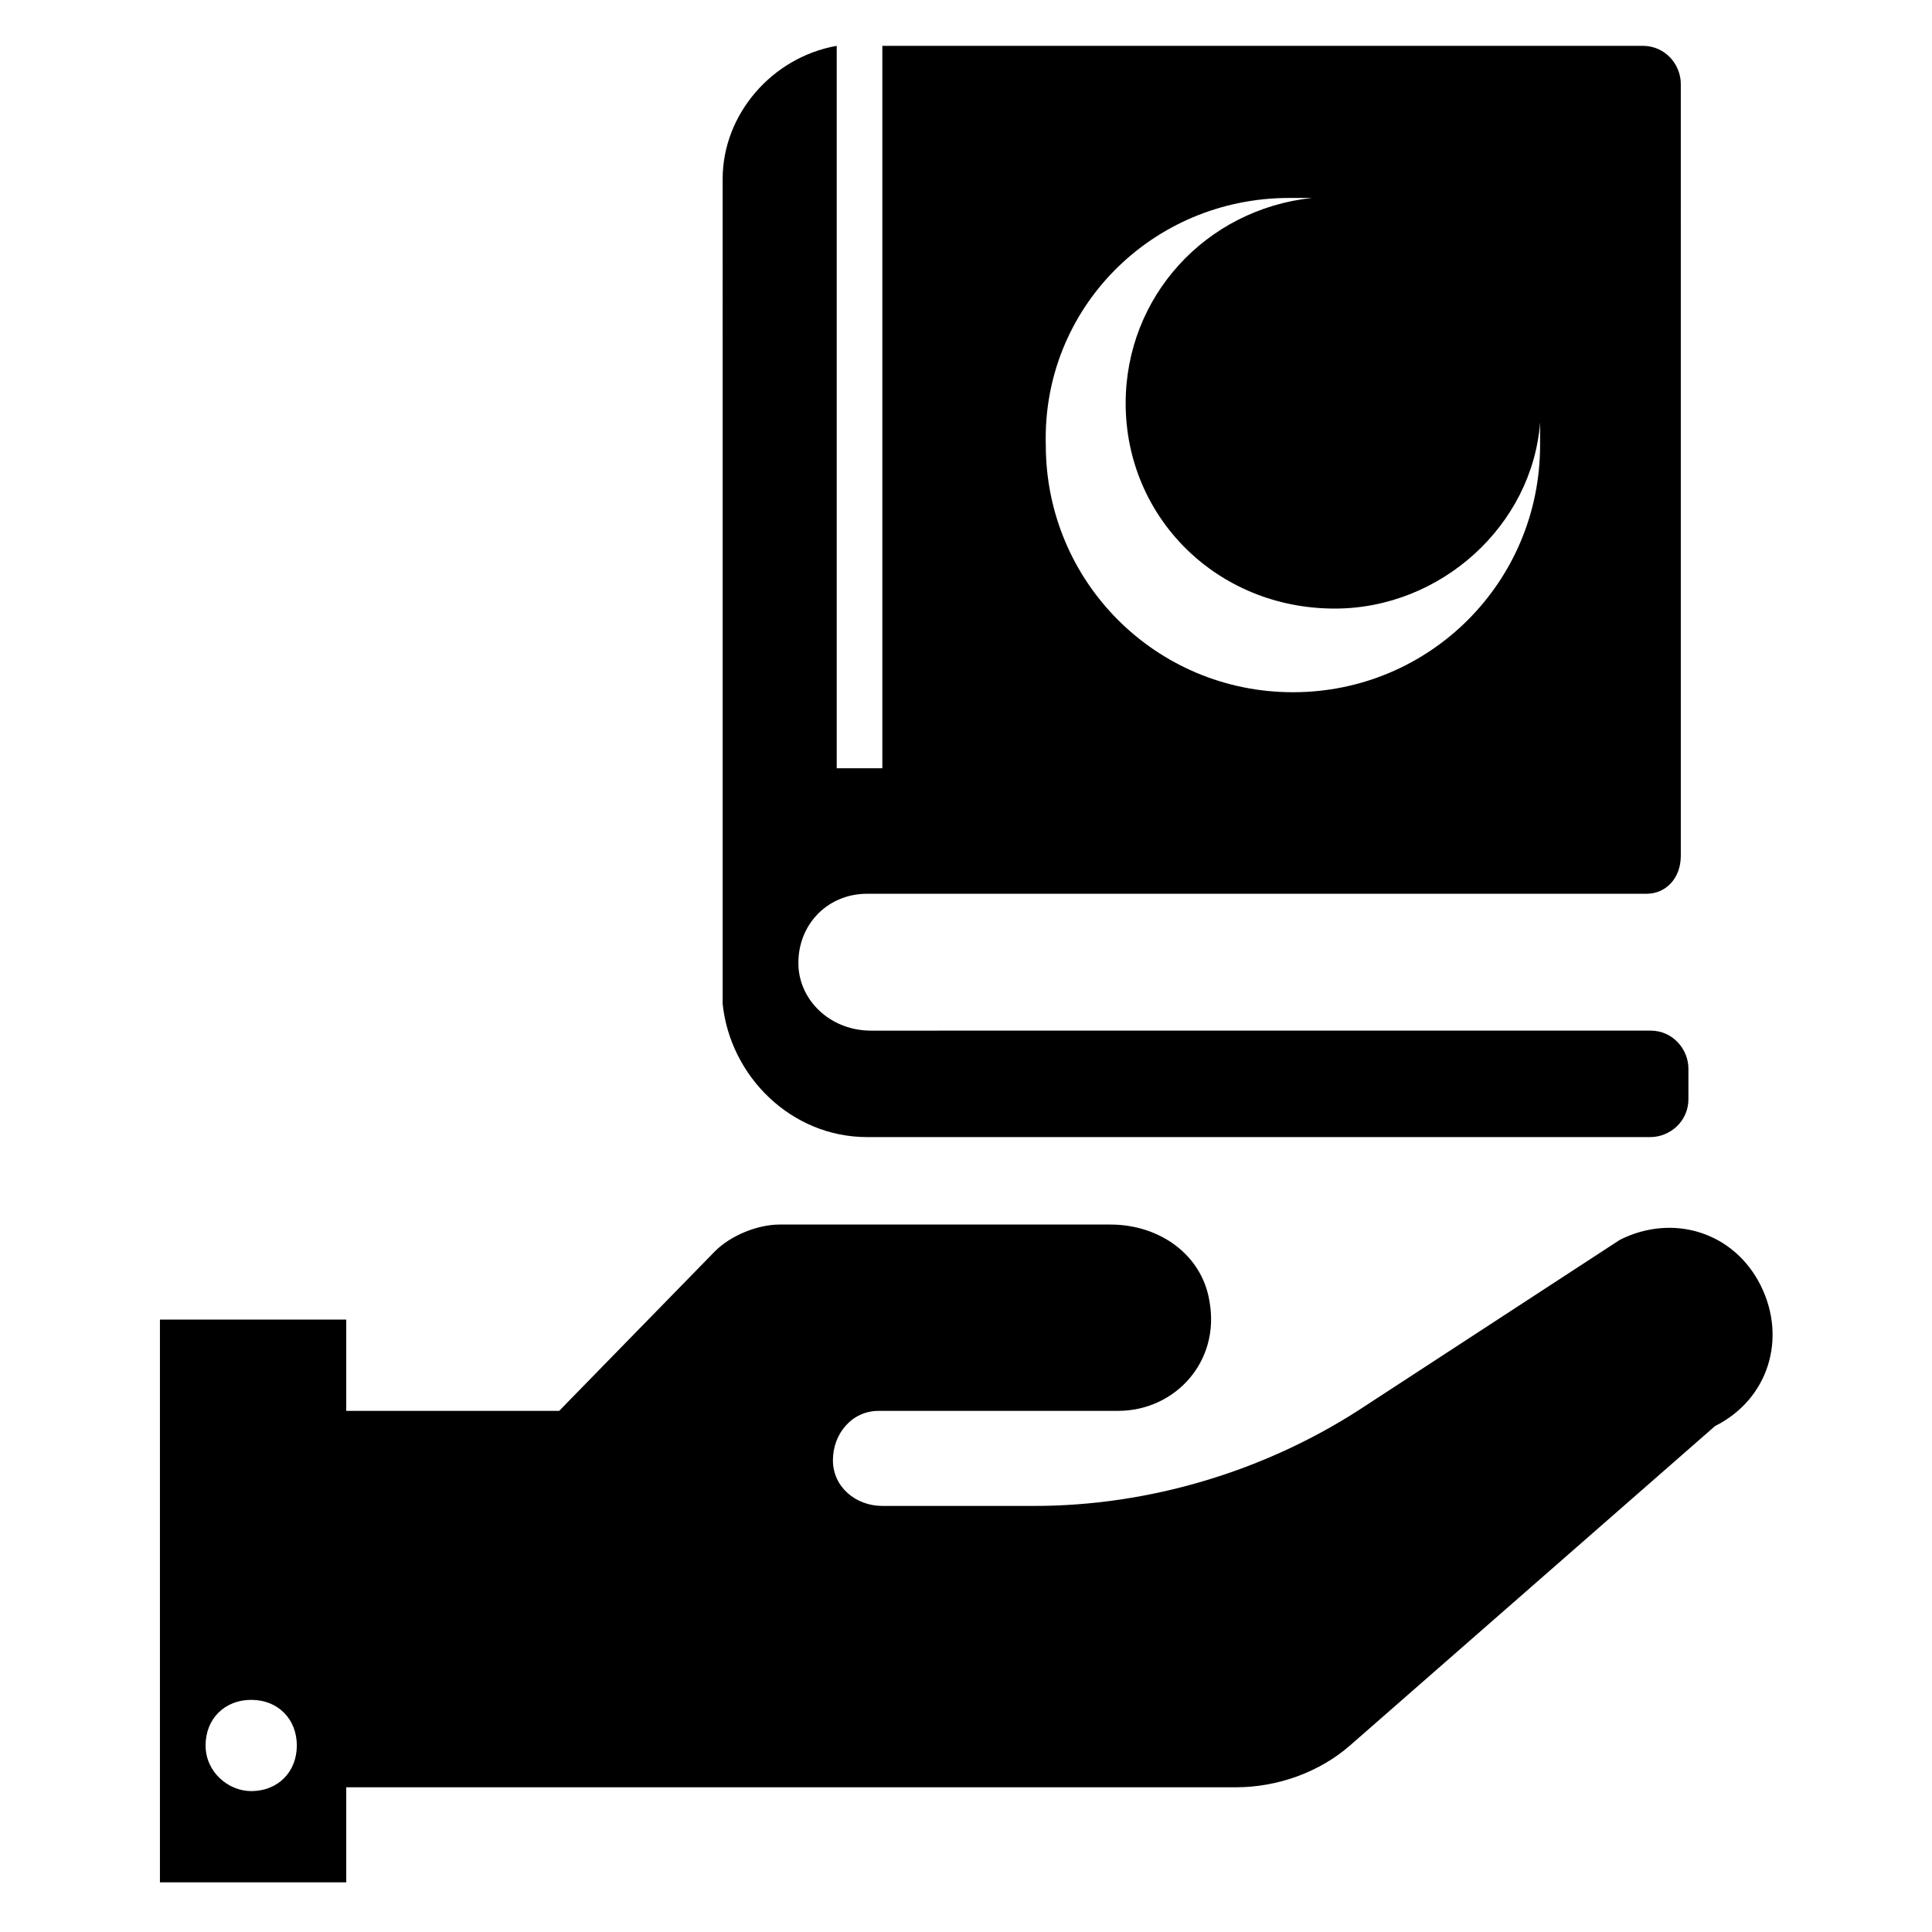
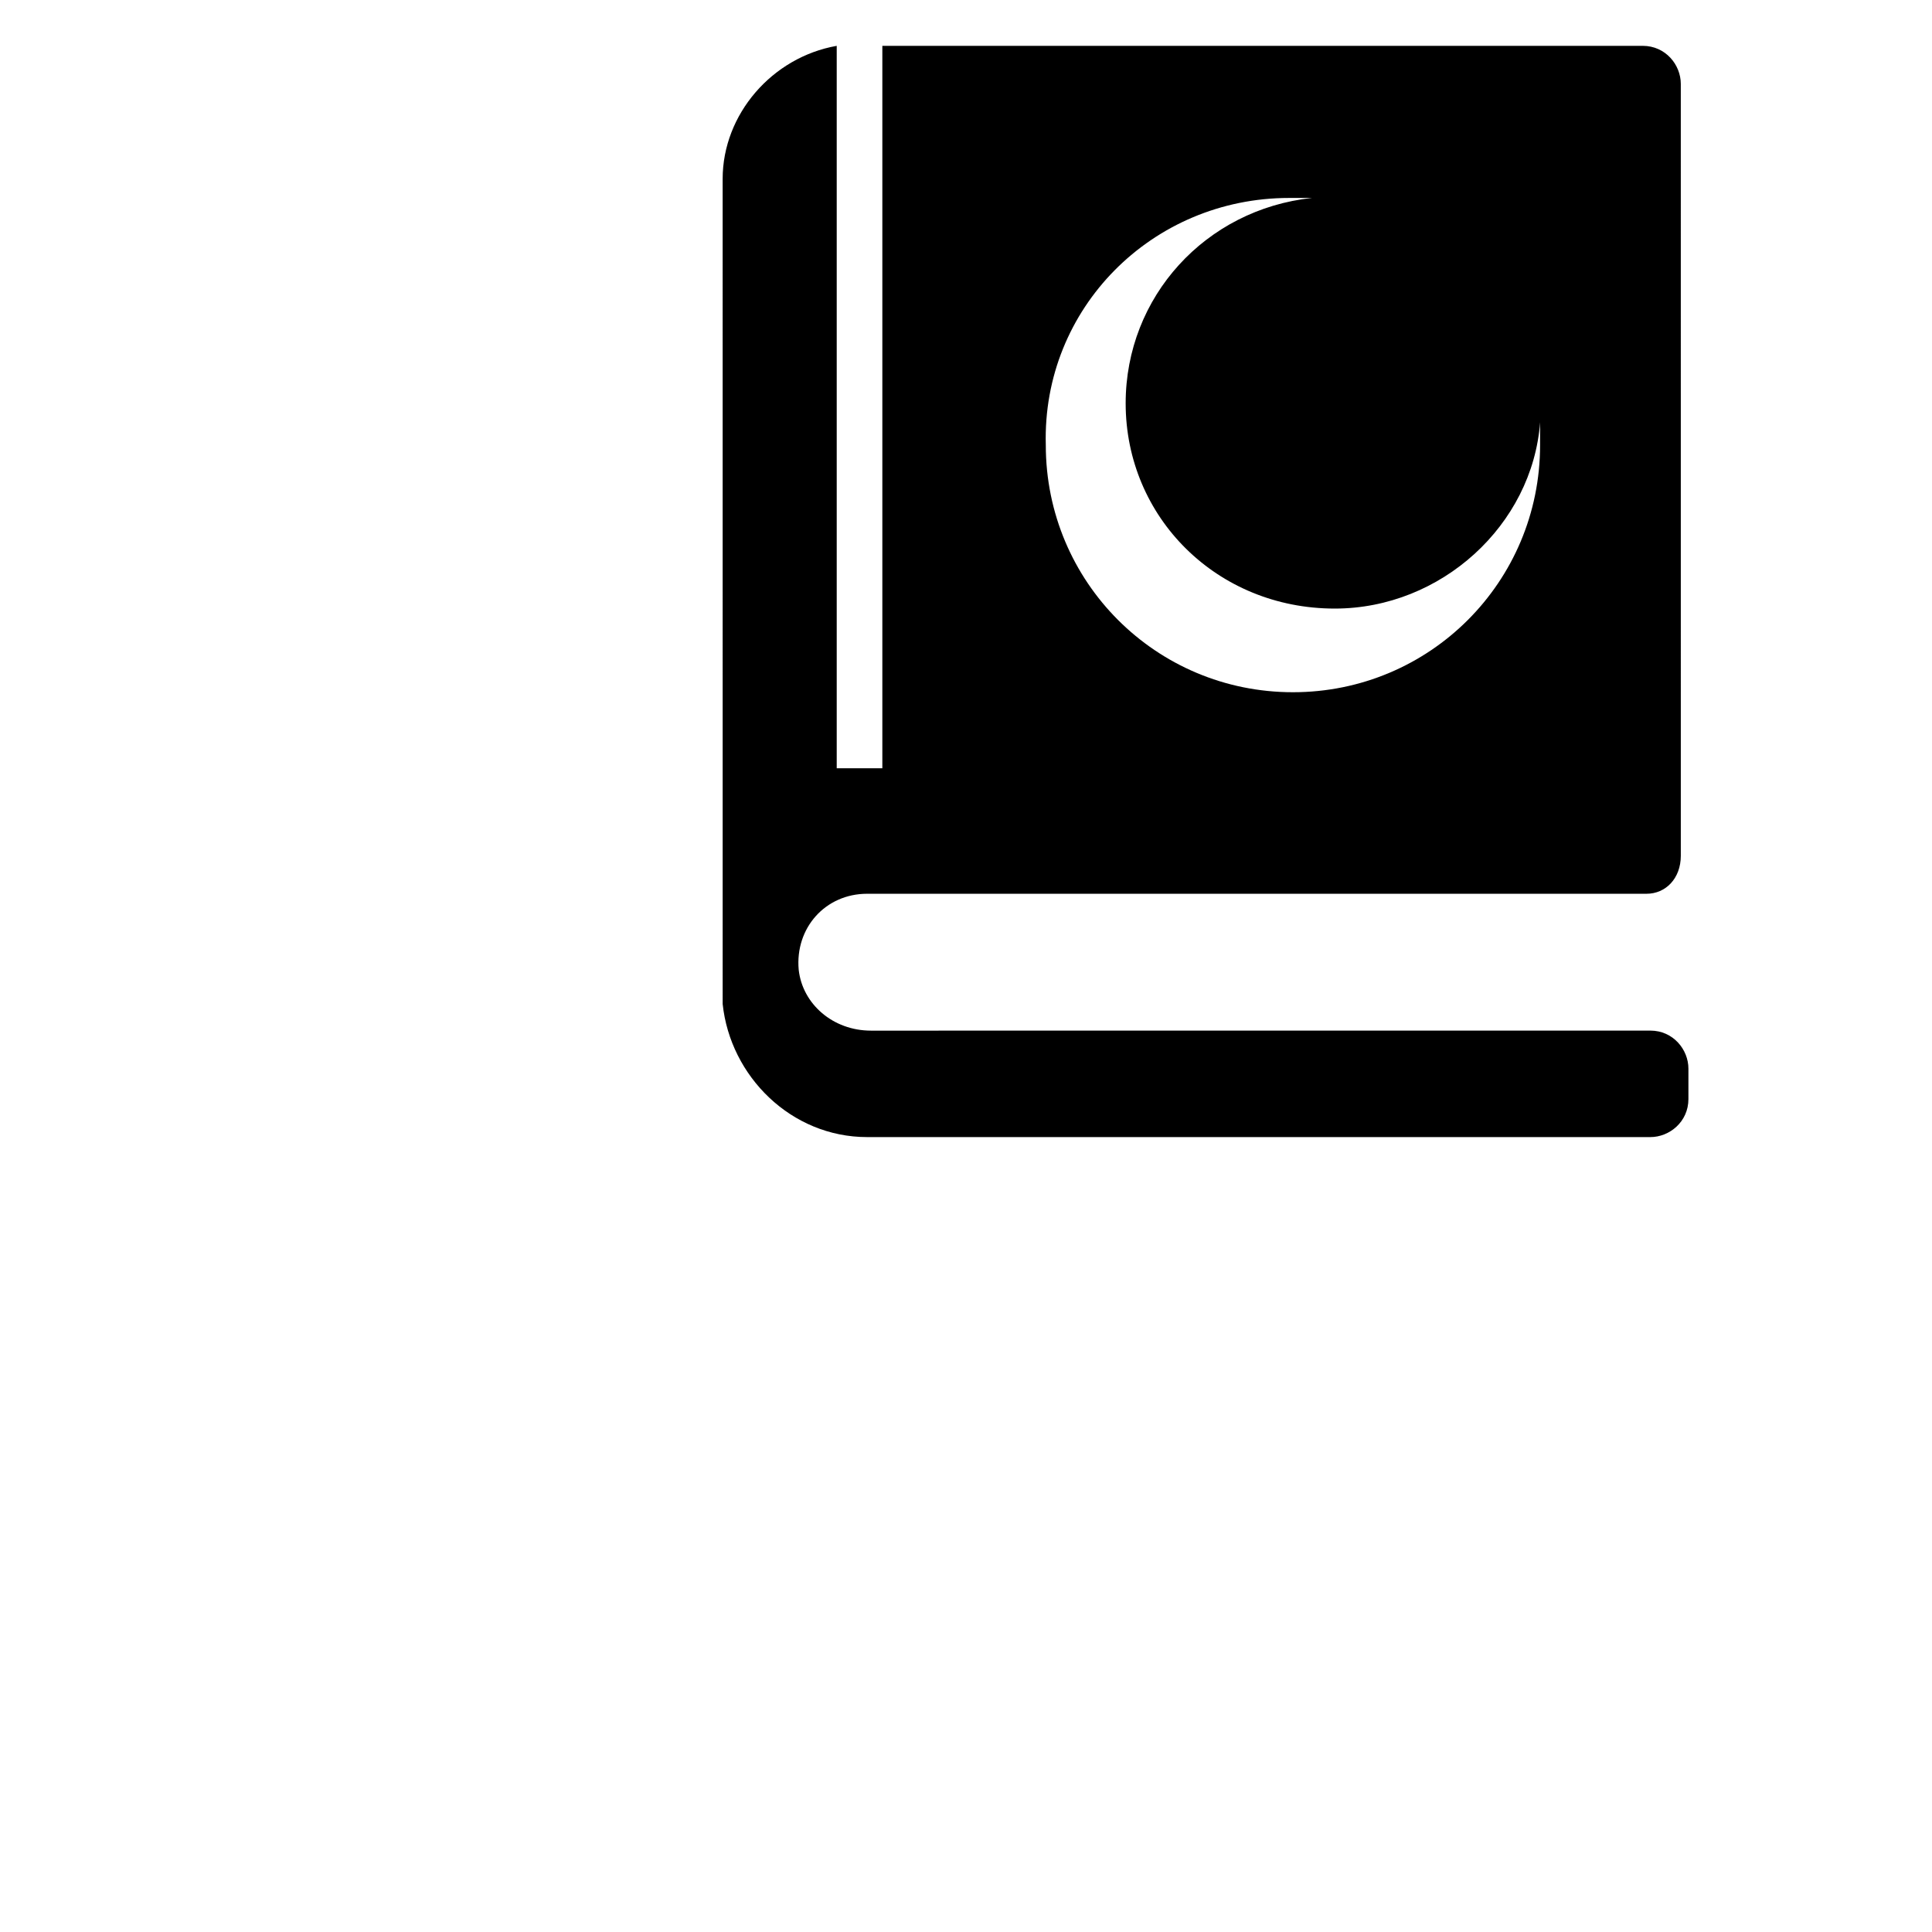
<svg xmlns="http://www.w3.org/2000/svg" fill="#000000" width="800px" height="800px" version="1.1" viewBox="144 144 512 512">
  <g>
-     <path d="m610.59 484.64c-7.055-14.105-23.176-19.145-37.281-12.09l-69.527 45.344c-25.191 16.121-55.418 25.191-85.648 25.191h-40.305c-7.055 0-13.098-5.039-13.098-12.09 0-7.055 5.039-13.098 12.09-13.098l63.484-0.004c15.113 0 27.207-13.098 24.184-29.223-2.016-12.09-13.098-20.152-26.199-20.152h-87.664c-6.047 0-13.098 3.023-17.129 7.055l-41.312 42.32h-56.426v-24.184h-49.375v149.13h49.375v-25.191h235.78c11.082 0 22.168-4.031 30.23-11.082l96.73-84.641c14.105-7.055 19.145-23.176 12.09-37.285zm-400.02 134.02c-6.047 0-12.09-5.039-12.09-12.09 0-7.055 5.039-12.09 12.09-12.09 7.055 0 12.09 5.039 12.09 12.09s-5.035 12.09-12.09 12.09z" />
    <path d="m373.8 445.34h207.57c5.039 0 10.078-4.031 10.078-10.078v-8.062c0-5.039-4.031-10.078-10.078-10.078l-206.56 0.008c-10.078 0-18.137-7.055-19.145-16.121-1.008-11.082 7.055-20.152 18.137-20.152h206.56c5.039 0 9.07-4.031 9.07-10.078l-0.004-204.55c0-5.039-4.031-10.078-10.078-10.078h-201.52v191.45h-12.09v-191.45c-17.129 3.023-30.23 18.137-30.23 35.266l0.004 218.66c2.016 19.145 18.137 35.266 38.289 35.266zm111.84-248.88h6.047c-28.215 3.023-49.375 26.199-49.375 54.41 0 30.23 24.184 54.41 55.418 54.41 28.215 0 52.395-22.168 54.41-49.375v6.047c0 36.273-29.223 65.496-65.496 65.496-36.273 0-65.496-29.223-65.496-65.496-1-36.273 28.219-65.492 64.492-65.492z" />
  </g>
</svg>